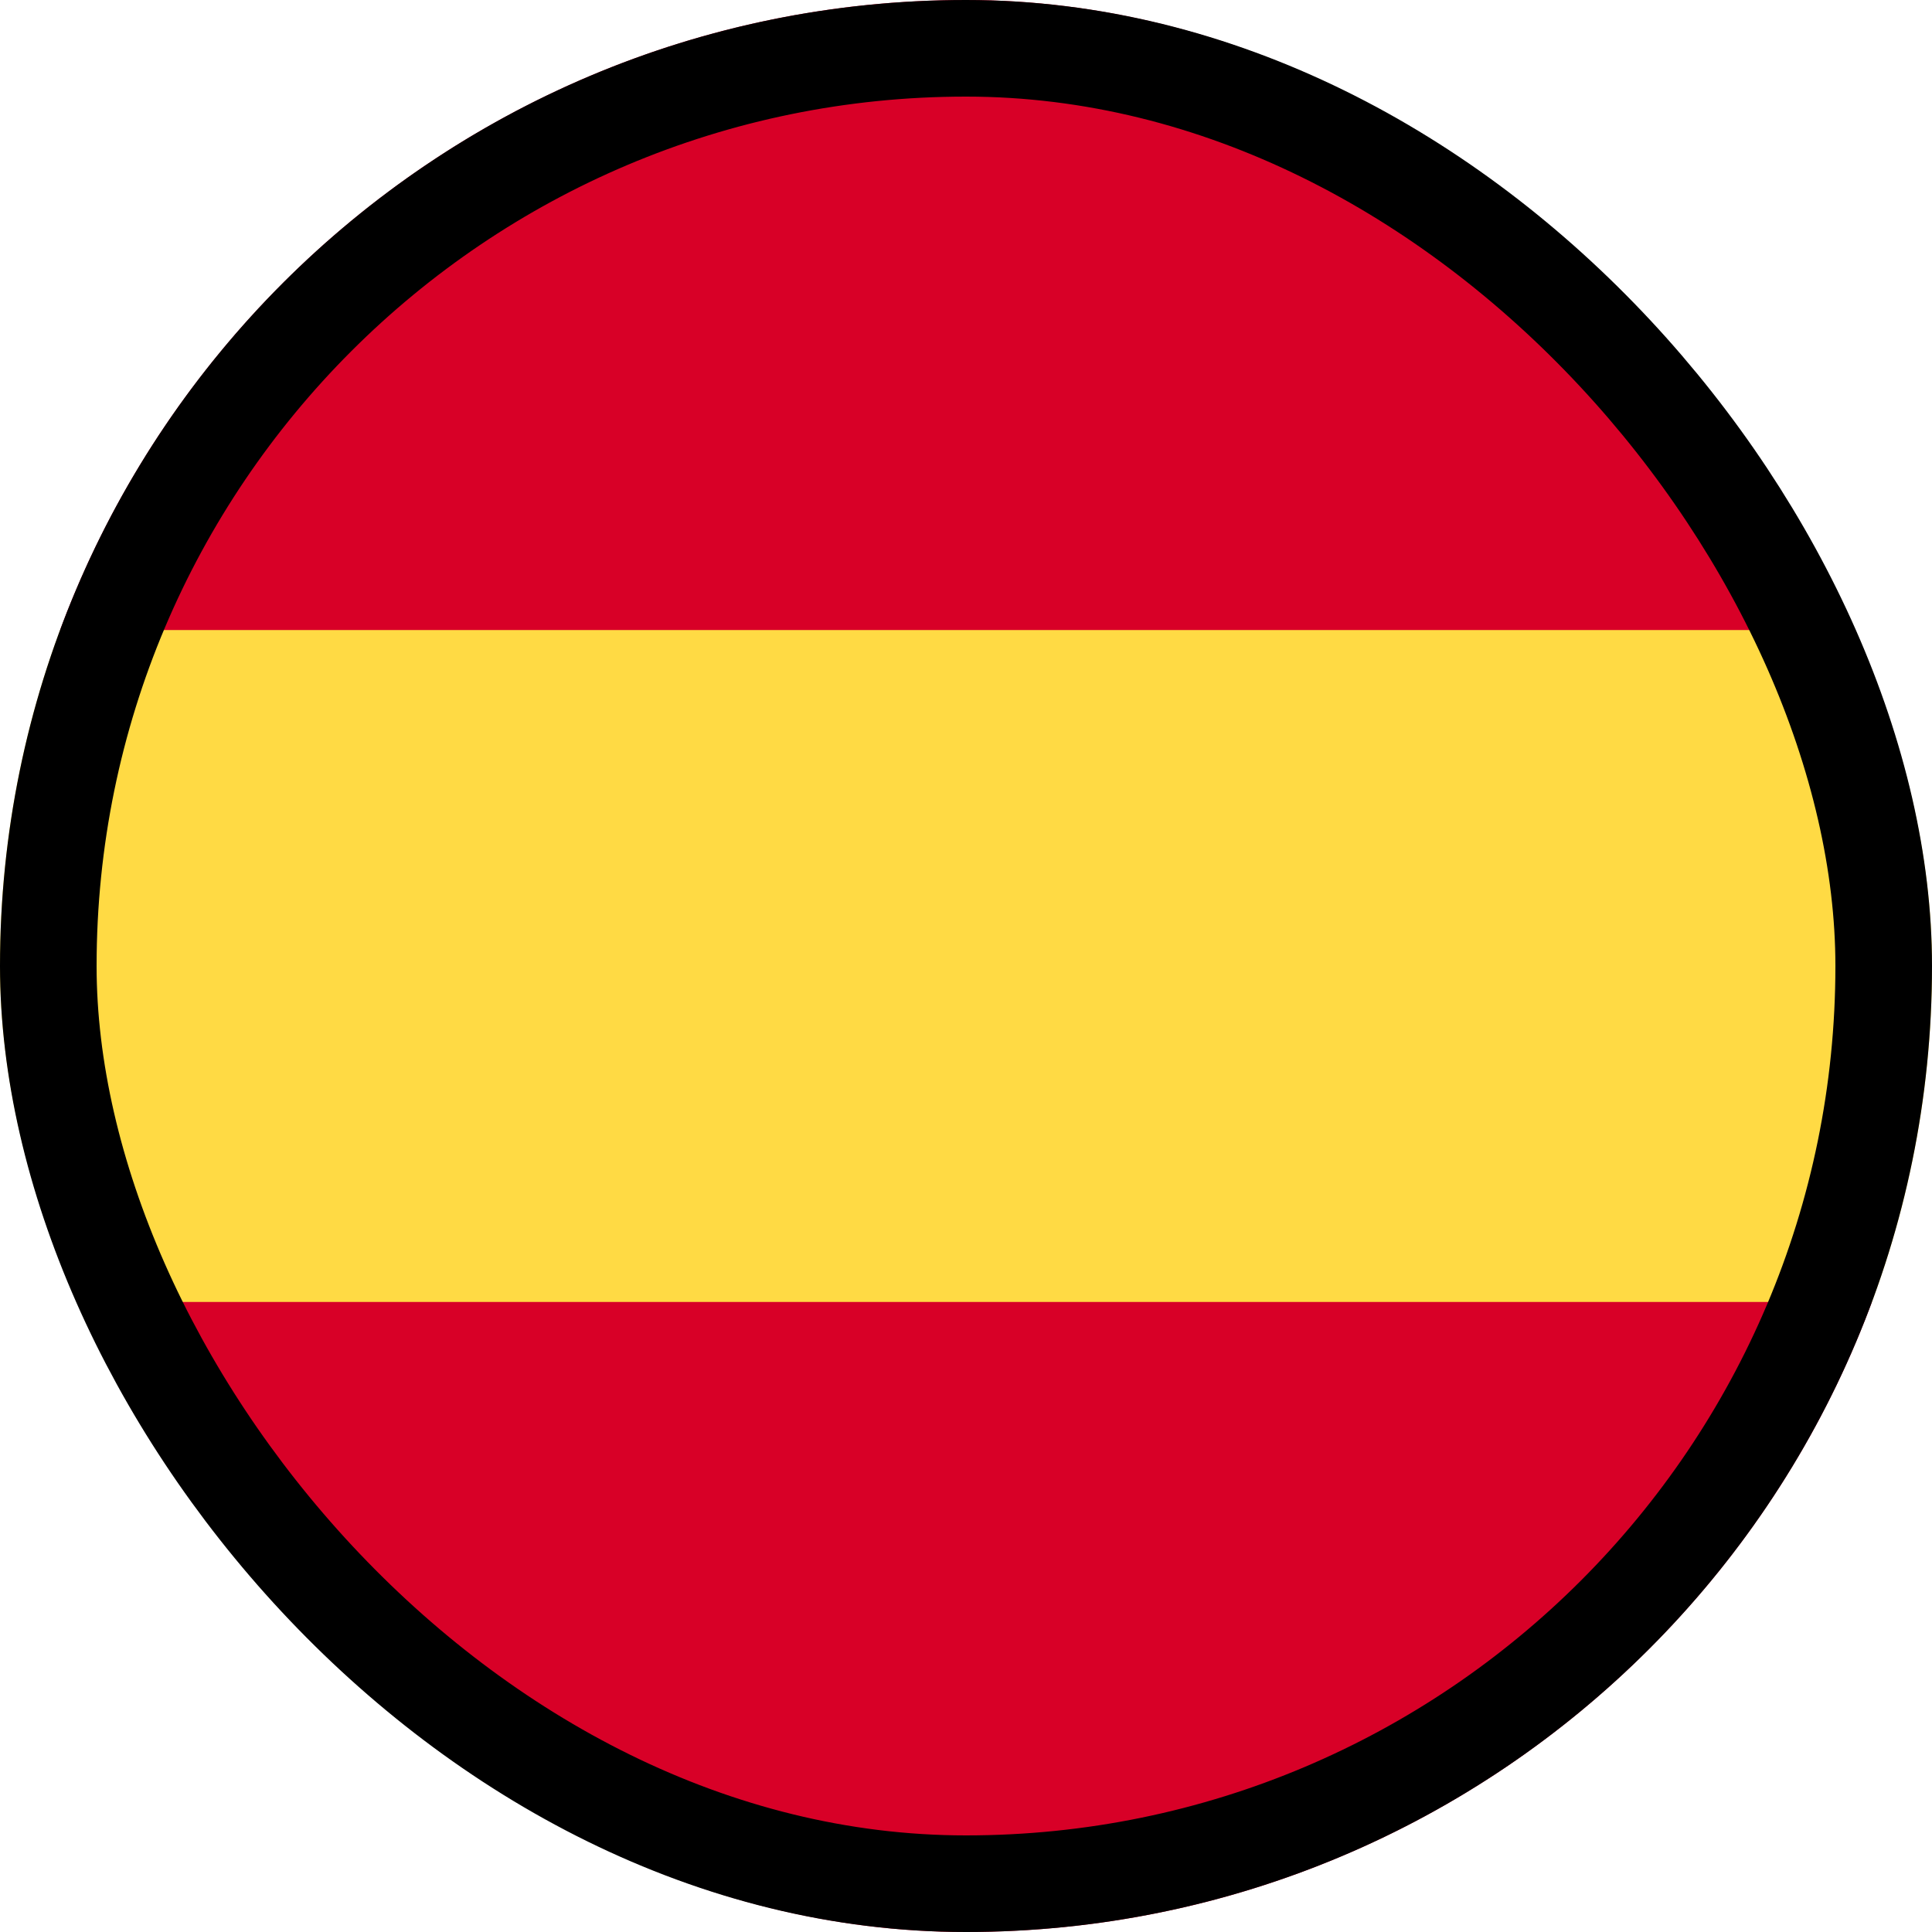
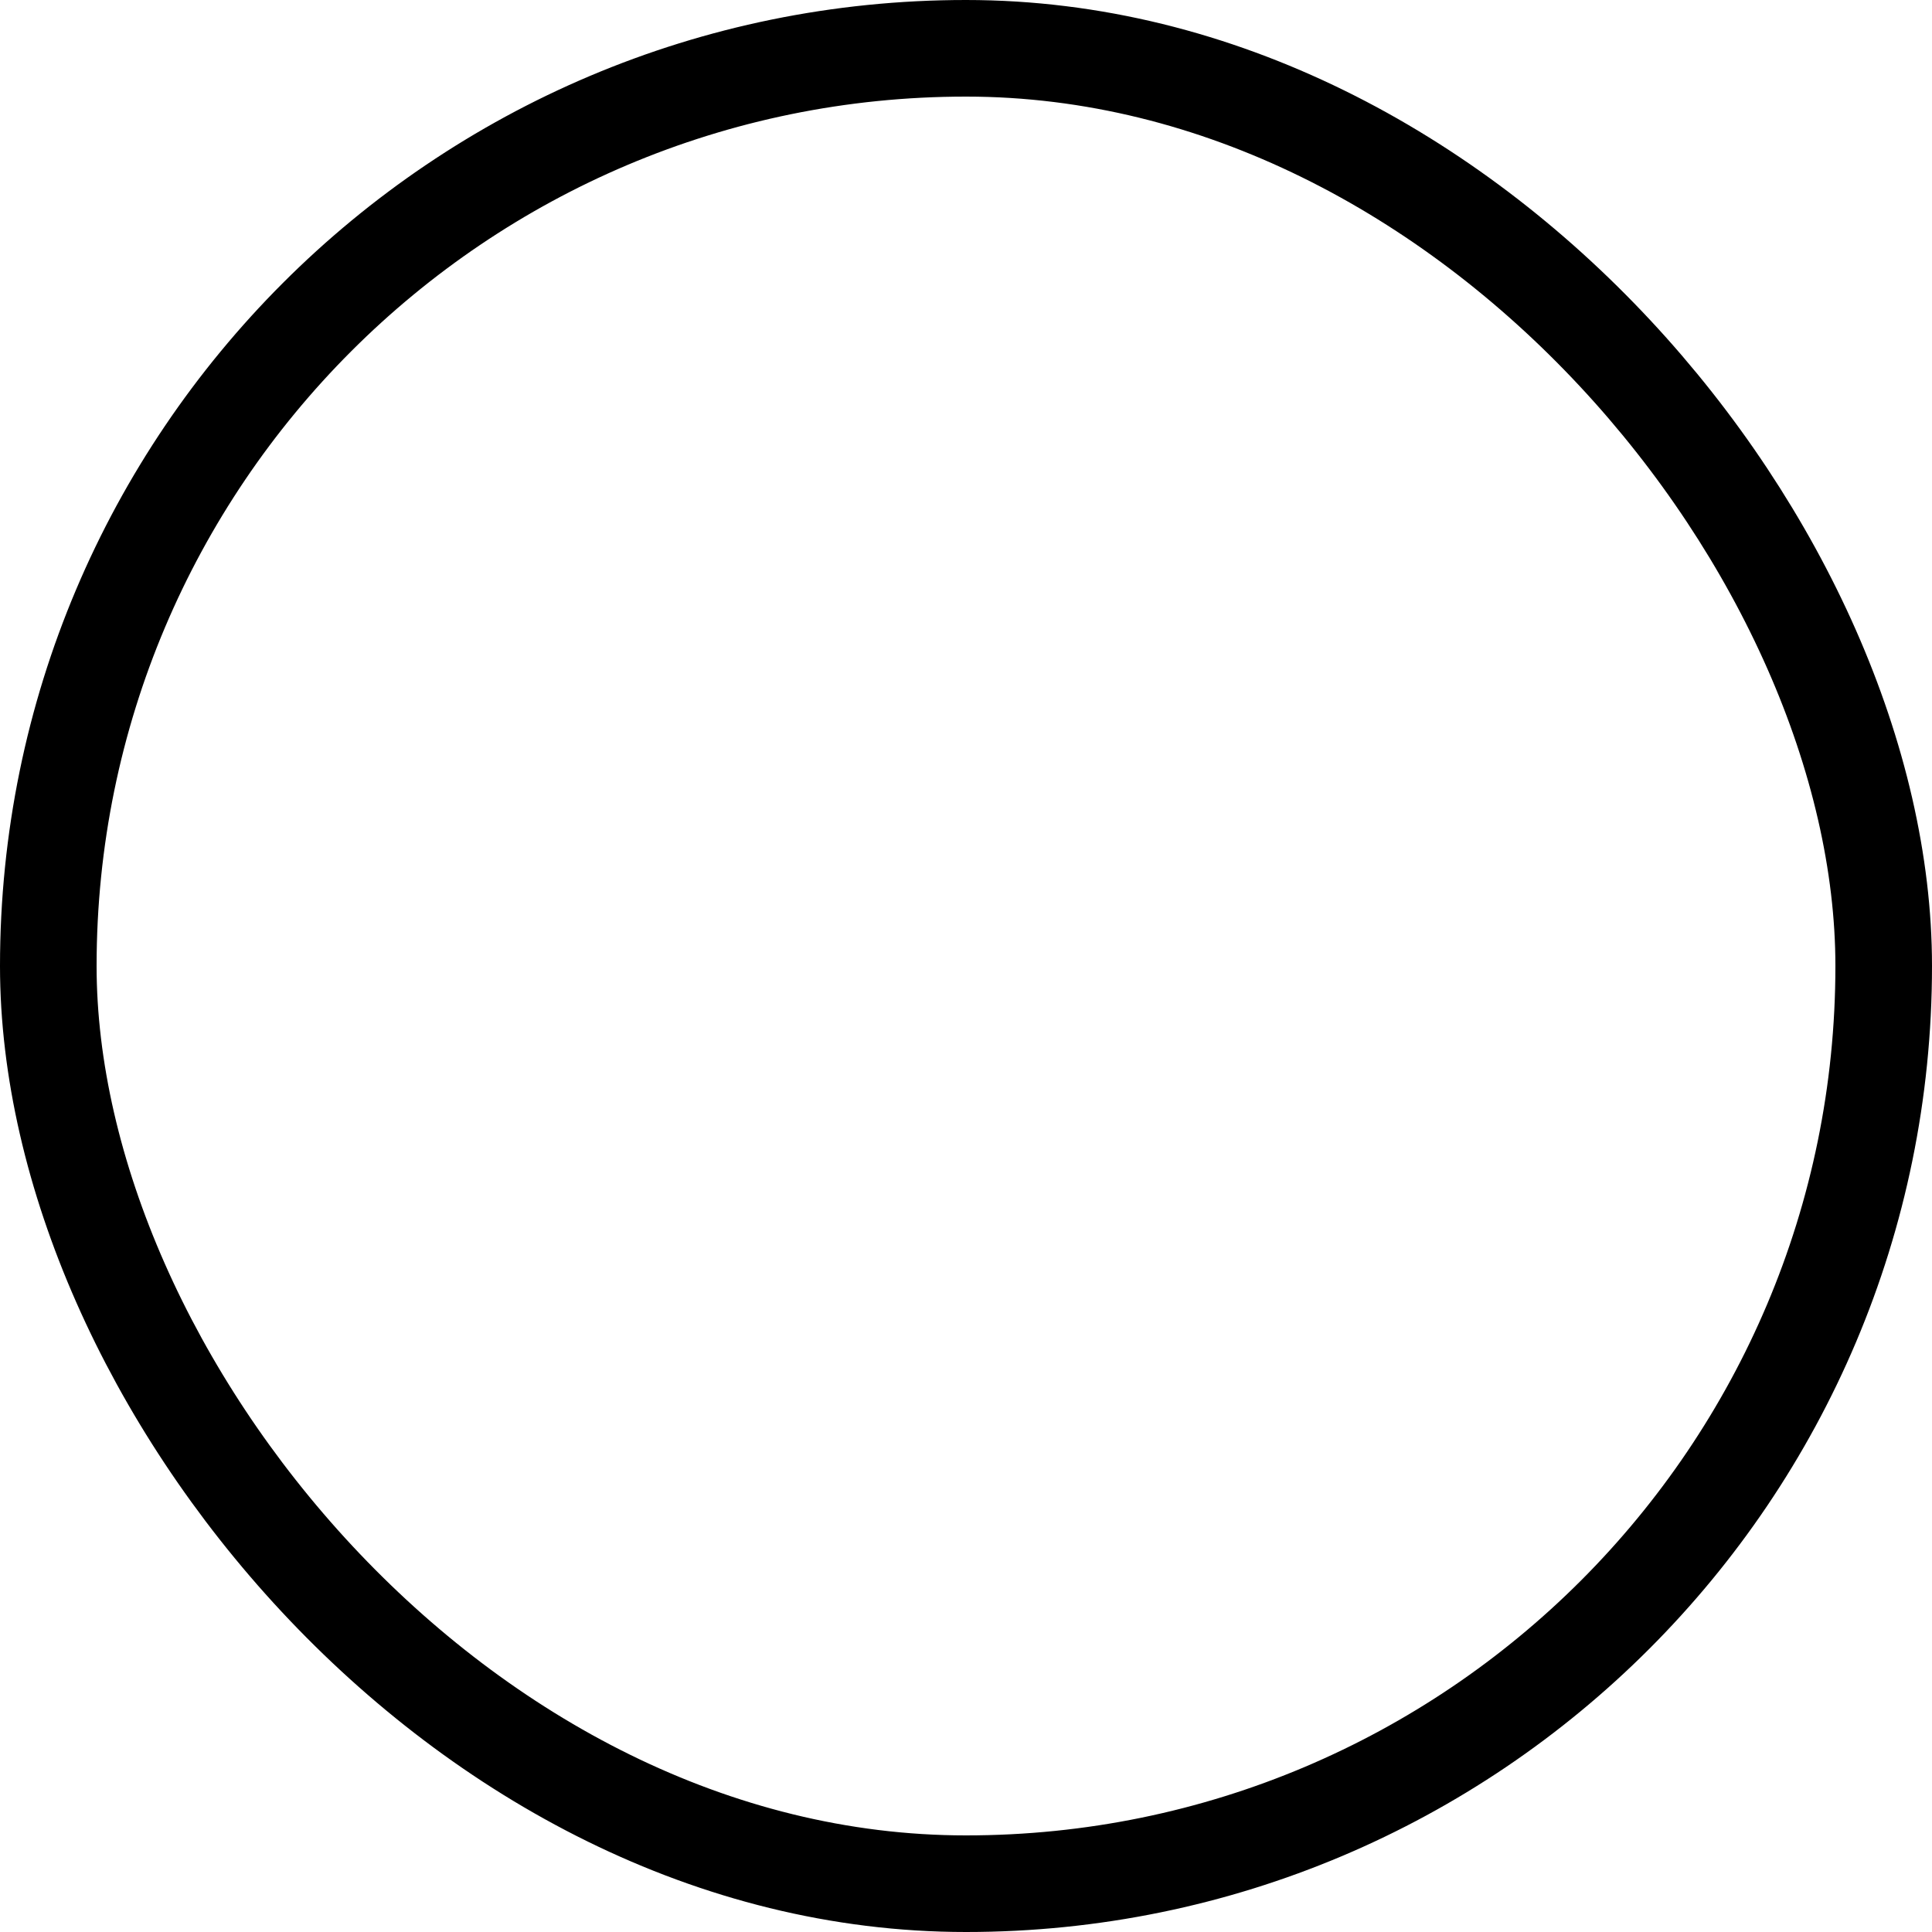
<svg xmlns="http://www.w3.org/2000/svg" width="40" height="40" viewBox="0 0 40 40" fill="none">
  <g clip-path="url(#clip0_2943_189548)">
-     <path d="M0 20C0 22.447 0.44 24.79 1.244 26.957L20 28.696L38.756 26.957C39.56 24.79 40 22.447 40 20C40 17.554 39.56 15.21 38.756 13.044L20 11.304L1.244 13.044C0.44 15.21 0 17.554 0 20H0Z" fill="#FFDA44" />
+     <path d="M0 20C0 22.447 0.44 24.79 1.244 26.957L20 28.696L38.756 26.957C39.56 24.79 40 22.447 40 20C40 17.554 39.56 15.21 38.756 13.044L20 11.304C0.44 15.21 0 17.554 0 20H0Z" fill="#FFDA44" />
    <path d="M38.756 13.044C35.93 5.428 28.599 0 20 0C11.401 0 4.07 5.428 1.244 13.044H38.756Z" fill="#D80027" />
-     <path d="M1.244 26.956C4.07 34.572 11.401 40 20 40C28.599 40 35.93 34.572 38.756 26.956H1.244Z" fill="#D80027" />
  </g>
  <rect x="1" y="1" width="38" height="38" rx="19" stroke="black" stroke-width="2" />
  <defs>
    <clipPath id="clip0_2943_189548">
-       <rect width="40" height="40" rx="20" fill="white" />
-     </clipPath>
+       </clipPath>
  </defs>
</svg>